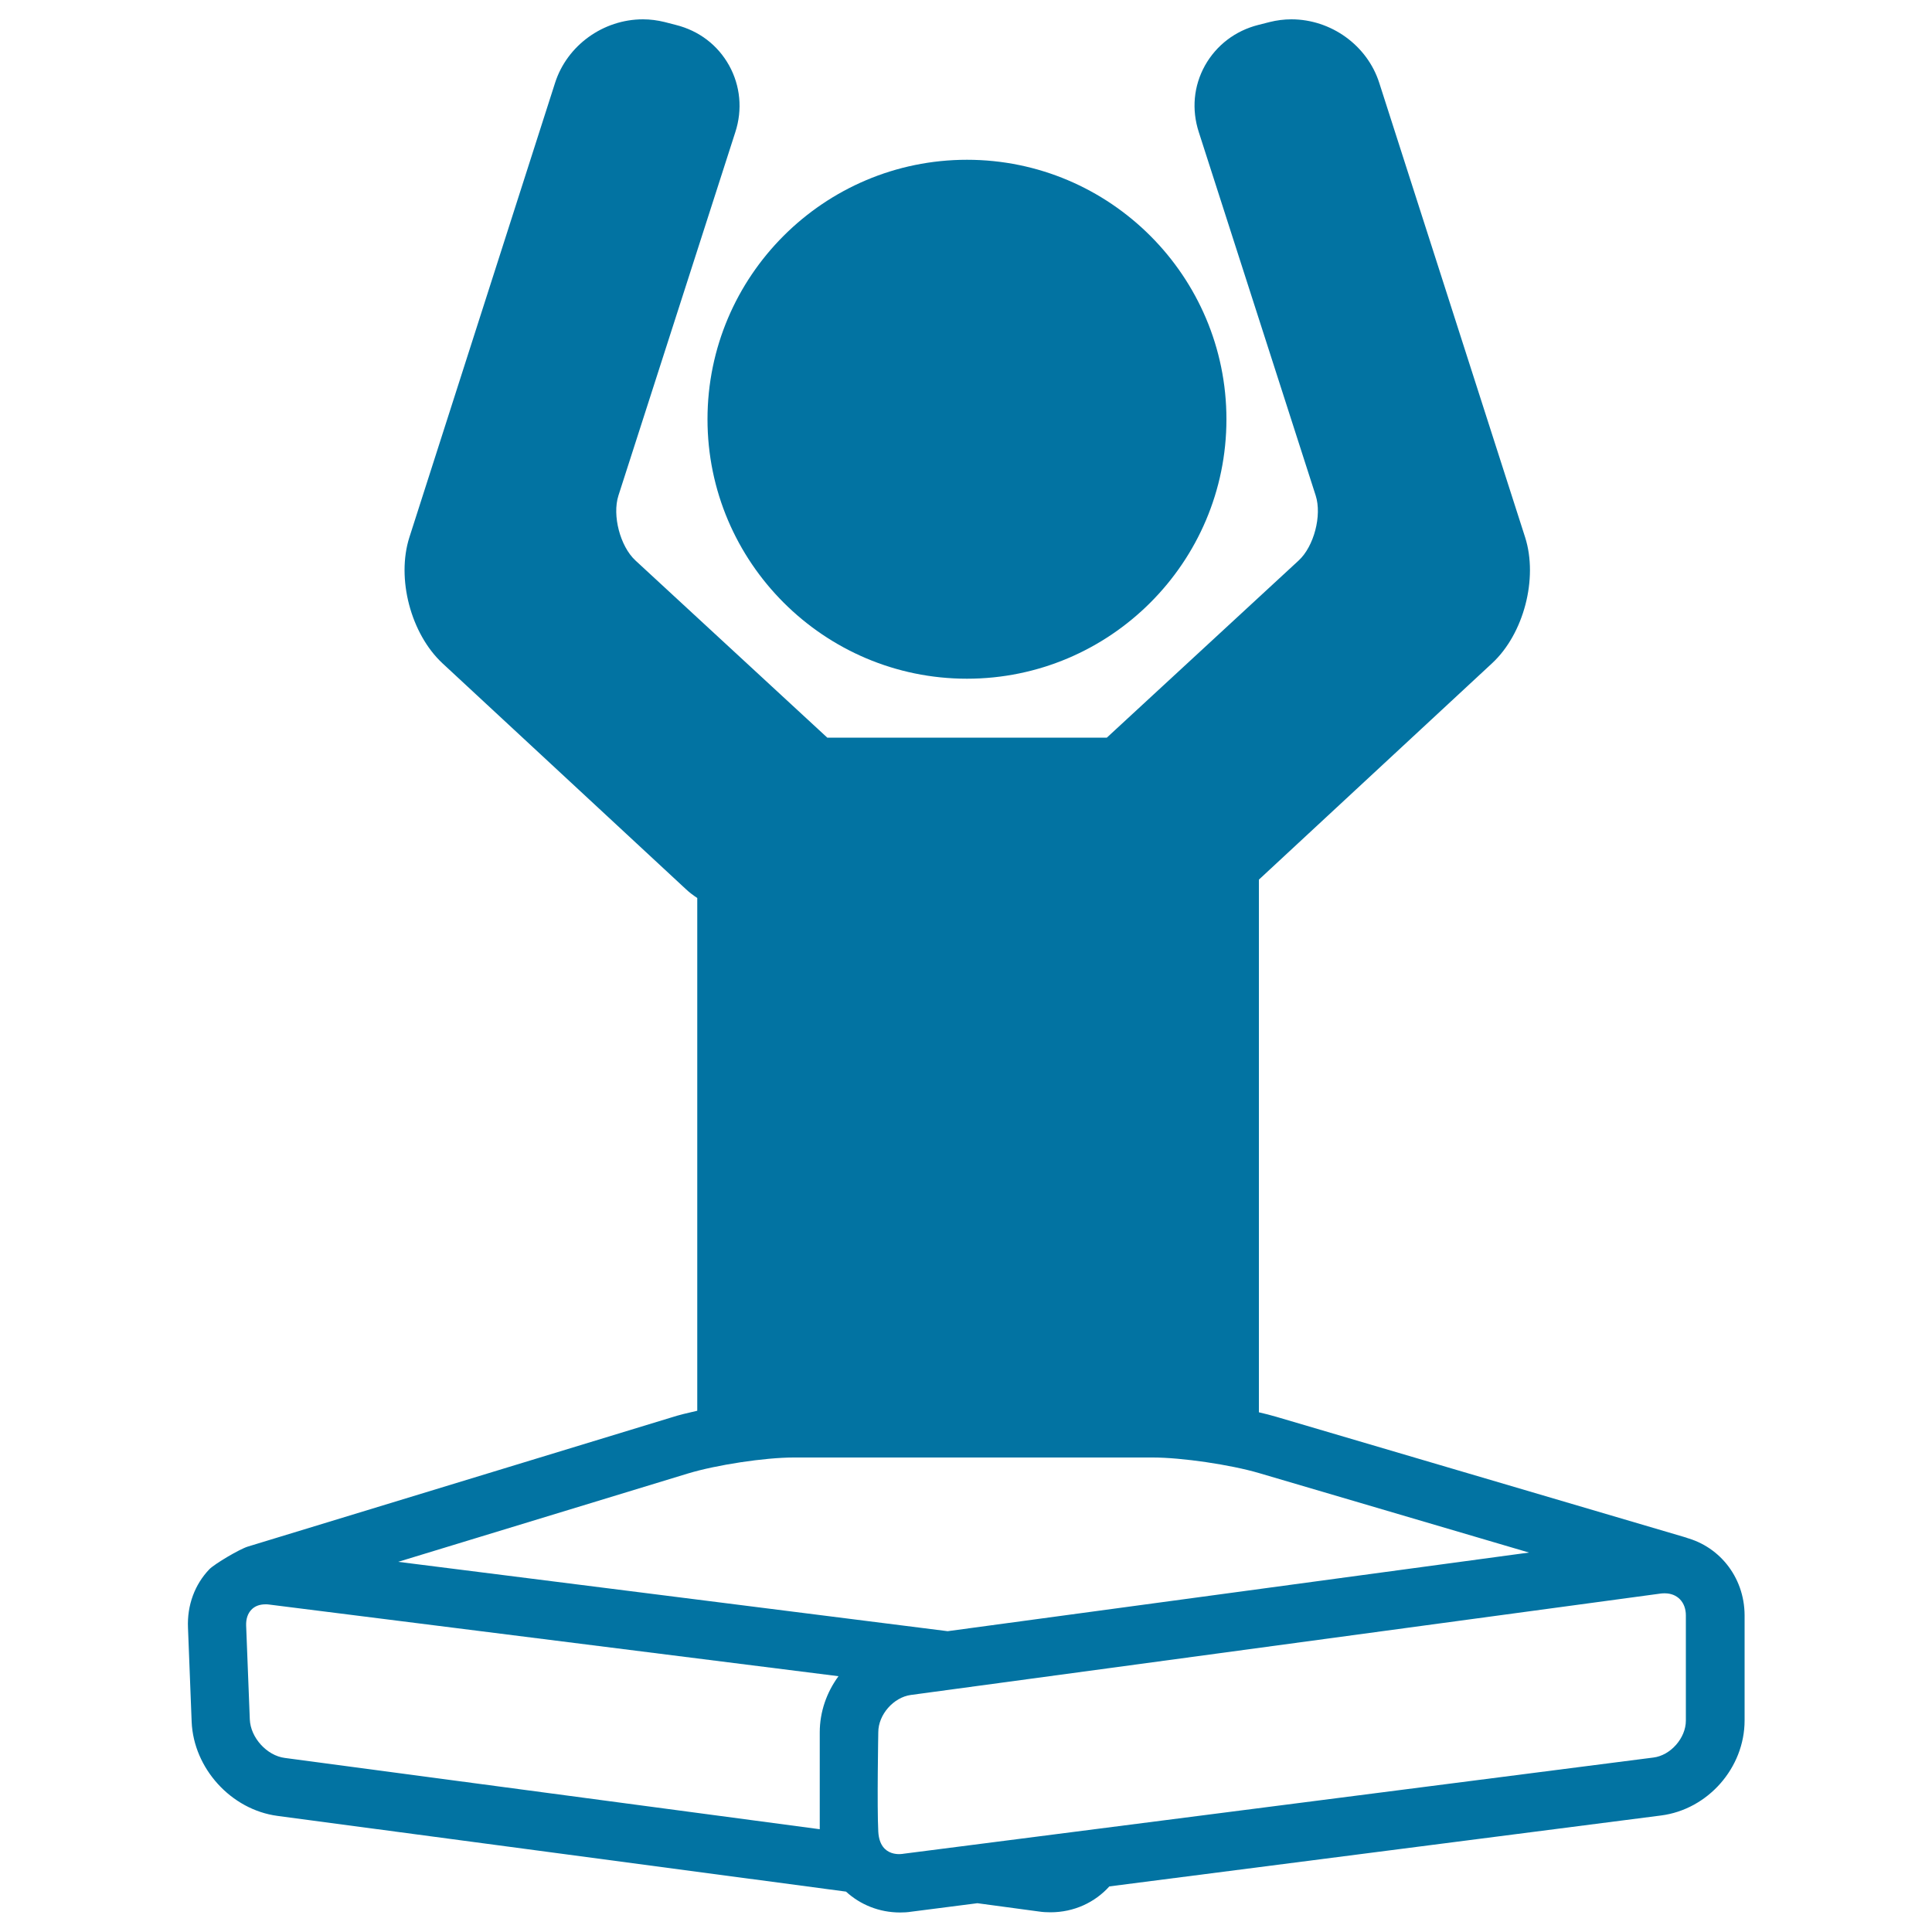
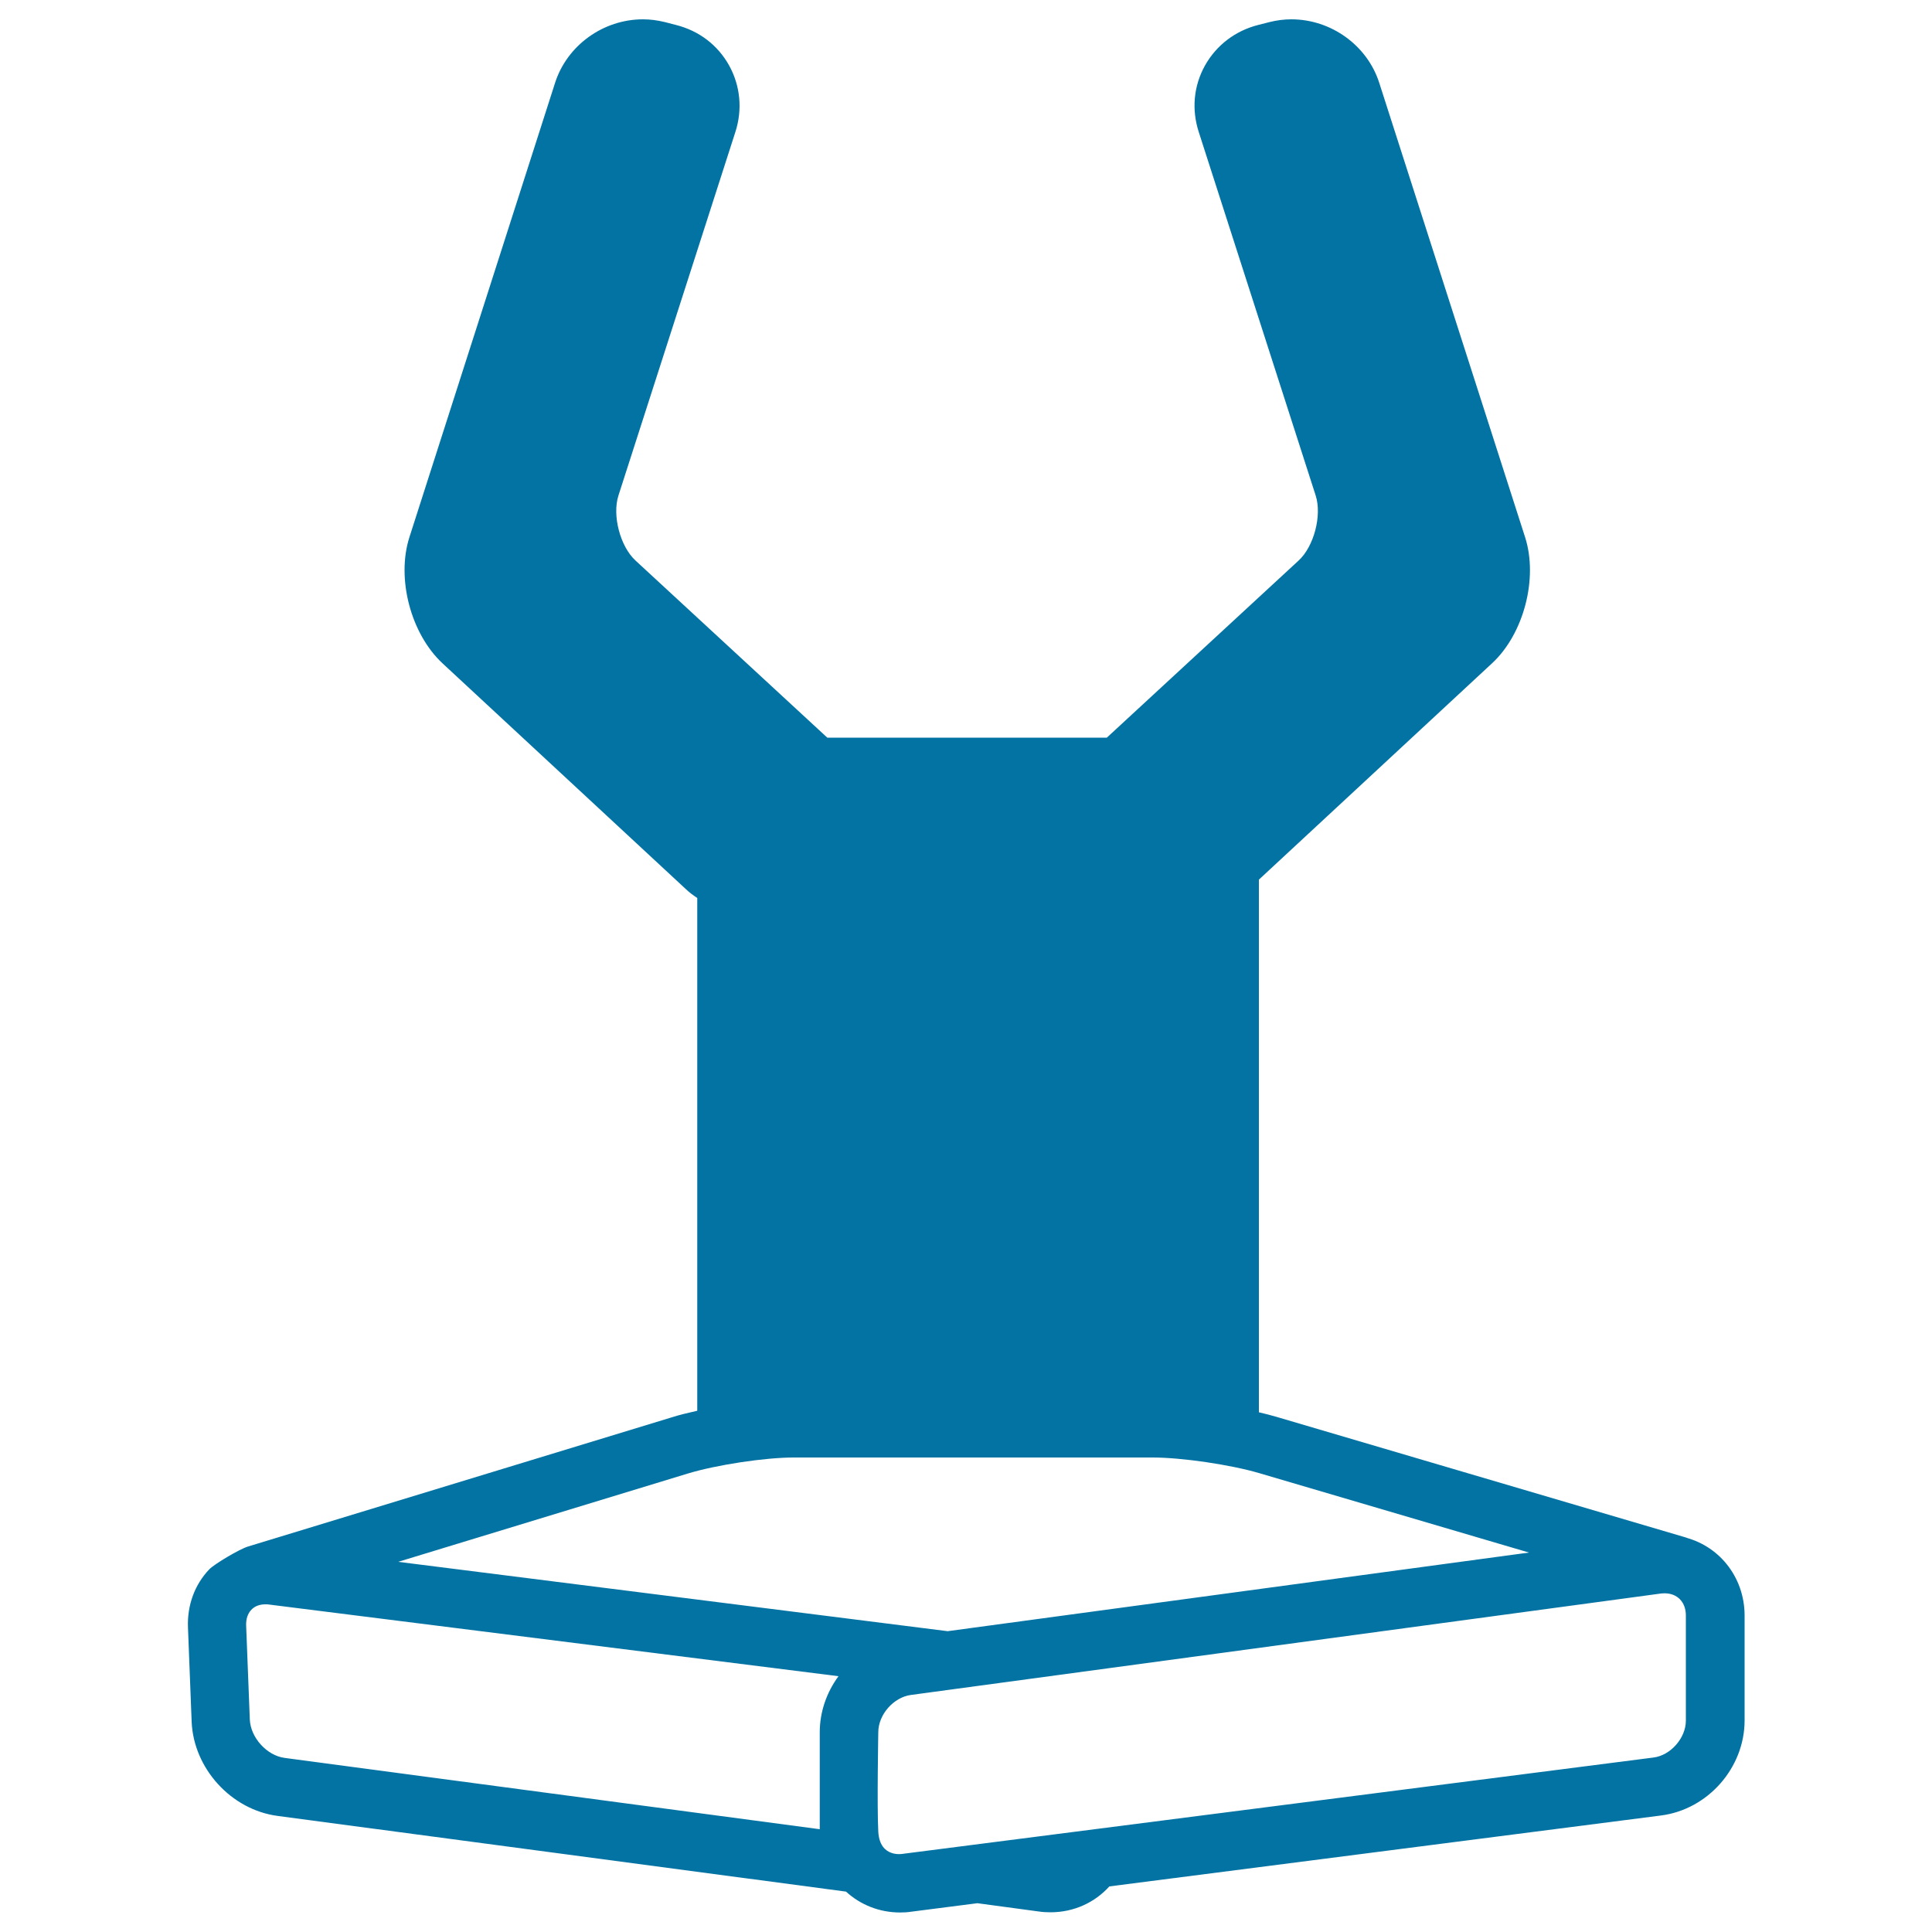
<svg xmlns="http://www.w3.org/2000/svg" viewBox="0 0 1000 1000" style="fill:#0273a2">
  <title>Boy On Lotus Position Flexing Arms SVG icon</title>
  <g>
-     <path d="M500.5,351.3c74,0,134.3-60.2,134.3-134.3c0-74-60.2-134.3-134.3-134.3c-74,0-134.3,60.2-134.3,134.3C366.2,291,426.5,351.3,500.5,351.3z" />
-     <path d="M870.6,795.4c1,0.2,2.1,0.5,3.1,0.8c-0.4-0.1-0.7-0.3-1.1-0.4l-212.1-62.5c-2.8-0.8-5.8-1.6-8.9-2.3V455.3l120.7-112c16.4-15.2,23.9-43.9,17.1-65.2L713.9,42.9C707.7,23.5,689,10,668.4,10c-3.8,0-7.6,0.5-11.2,1.4l-5.9,1.5c-11.9,3-21.7,10.5-27.6,21c-5.9,10.6-7,22.8-3.2,34.5l60.5,188.1c3.3,10.3-0.9,26.3-8.8,33.6l-99.3,91.7H428.2l-99.3-91.7c-7.9-7.3-12.1-23.3-8.8-33.6l60.5-188.1c3.8-11.7,2.6-24-3.2-34.5c-5.9-10.6-15.6-18-27.6-21l-5.8-1.5c-3.7-0.9-7.4-1.4-11.2-1.4c-20.6,0-39.3,13.5-45.5,32.9l-75.4,235.2c-6.8,21.3,0.7,49.9,17.1,65.2l126.1,117c1.8,1.7,3.7,3.1,5.8,4.5v265.4c-4.9,1.1-9.5,2.2-13.5,3.5l-219.1,66.8c-4.3,1.3-17.1,8.9-19.9,11.7c-7.6,7.9-11.6,18.7-11.1,30.3l1.9,48.7c1,24.1,20.4,45.5,44.4,48.7l294.3,39.2c7.3,6.7,17.1,10.8,28,10.8c1.9,0,3.8-0.1,5.7-0.4l34.3-4.4l31.9,4.3c2,0.3,4,0.4,5.9,0.4c12.2,0,23-5.1,30.5-13.4l285.5-36.7c24.3-3.1,43.3-24.7,43.3-49.2v-54.5C902.9,815.9,889.3,799.4,870.6,795.4z M424.3,896.7v50.1l-276.9-36.9c-9.3-1.2-17.7-10.5-18.1-19.9l-1.9-48.7c-0.1-3.3,0.8-6.1,2.7-8.1c1.8-1.9,4.3-2.8,7.3-2.8c0.6,0,1.2,0,1.8,0.1L434,867.6C427.9,875.9,424.3,886,424.3,896.7z M206.1,808.4L356,762.7c14.8-4.5,39.9-8.3,54.8-8.3h185.9c14.9,0,40.2,3.7,55.1,8.1l139.6,41.1l-300.9,40.7L206.1,808.4z M872.6,890.6c0,9-7.9,18-16.8,19.1l-388.2,49.8c0,0-12.2,2.6-13-11.4c-0.7-12.9,0-51.5,0-51.5c0-9.1,7.9-18.1,16.9-19.3l388.2-52.5c0.7-0.1,1.3-0.1,2-0.1c6.5,0,10.9,4.6,10.9,11.4L872.6,890.6L872.6,890.6z" />
+     <path d="M870.6,795.4c1,0.2,2.1,0.5,3.1,0.8c-0.4-0.1-0.7-0.3-1.1-0.4l-212.1-62.5c-2.8-0.8-5.8-1.6-8.9-2.3V455.3l120.7-112c16.4-15.2,23.9-43.9,17.1-65.2L713.9,42.9C707.7,23.5,689,10,668.4,10c-3.8,0-7.6,0.5-11.2,1.4l-5.9,1.5c-11.9,3-21.7,10.5-27.6,21c-5.9,10.6-7,22.8-3.2,34.5l60.5,188.1c3.3,10.3-0.9,26.3-8.8,33.6l-99.3,91.7H428.2l-99.3-91.7c-7.9-7.3-12.1-23.3-8.8-33.6l60.5-188.1c3.8-11.7,2.6-24-3.2-34.5c-5.9-10.6-15.6-18-27.6-21l-5.8-1.5c-3.7-0.9-7.4-1.4-11.2-1.4c-20.6,0-39.3,13.5-45.5,32.9l-75.4,235.2c-6.8,21.3,0.7,49.9,17.1,65.2l126.1,117c1.8,1.7,3.7,3.1,5.8,4.5v265.4c-4.9,1.1-9.5,2.2-13.5,3.5l-219.1,66.8c-4.3,1.3-17.1,8.9-19.9,11.7c-7.6,7.9-11.6,18.7-11.1,30.3l1.9,48.7c1,24.1,20.4,45.5,44.4,48.7l294.3,39.2c7.3,6.7,17.1,10.8,28,10.8c1.9,0,3.8-0.1,5.7-0.4l34.3-4.4l31.9,4.3c2,0.3,4,0.4,5.9,0.4c12.2,0,23-5.1,30.5-13.4l285.5-36.7c24.3-3.1,43.3-24.7,43.3-49.2v-54.5C902.9,815.9,889.3,799.4,870.6,795.4z M424.3,896.7v50.1l-276.9-36.9c-9.3-1.2-17.7-10.5-18.1-19.9l-1.9-48.7c-0.1-3.3,0.8-6.1,2.7-8.1c1.8-1.9,4.3-2.8,7.3-2.8c0.6,0,1.2,0,1.8,0.1L434,867.6C427.9,875.9,424.3,886,424.3,896.7z M206.1,808.4L356,762.7c14.8-4.5,39.9-8.3,54.8-8.3h185.9c14.9,0,40.2,3.7,55.1,8.1l139.6,41.1l-300.9,40.7L206.1,808.4M872.6,890.6c0,9-7.9,18-16.8,19.1l-388.2,49.8c0,0-12.2,2.6-13-11.4c-0.7-12.9,0-51.5,0-51.5c0-9.1,7.9-18.1,16.9-19.3l388.2-52.5c0.7-0.1,1.3-0.1,2-0.1c6.5,0,10.9,4.6,10.9,11.4L872.6,890.6L872.6,890.6z" />
  </g>
</svg>